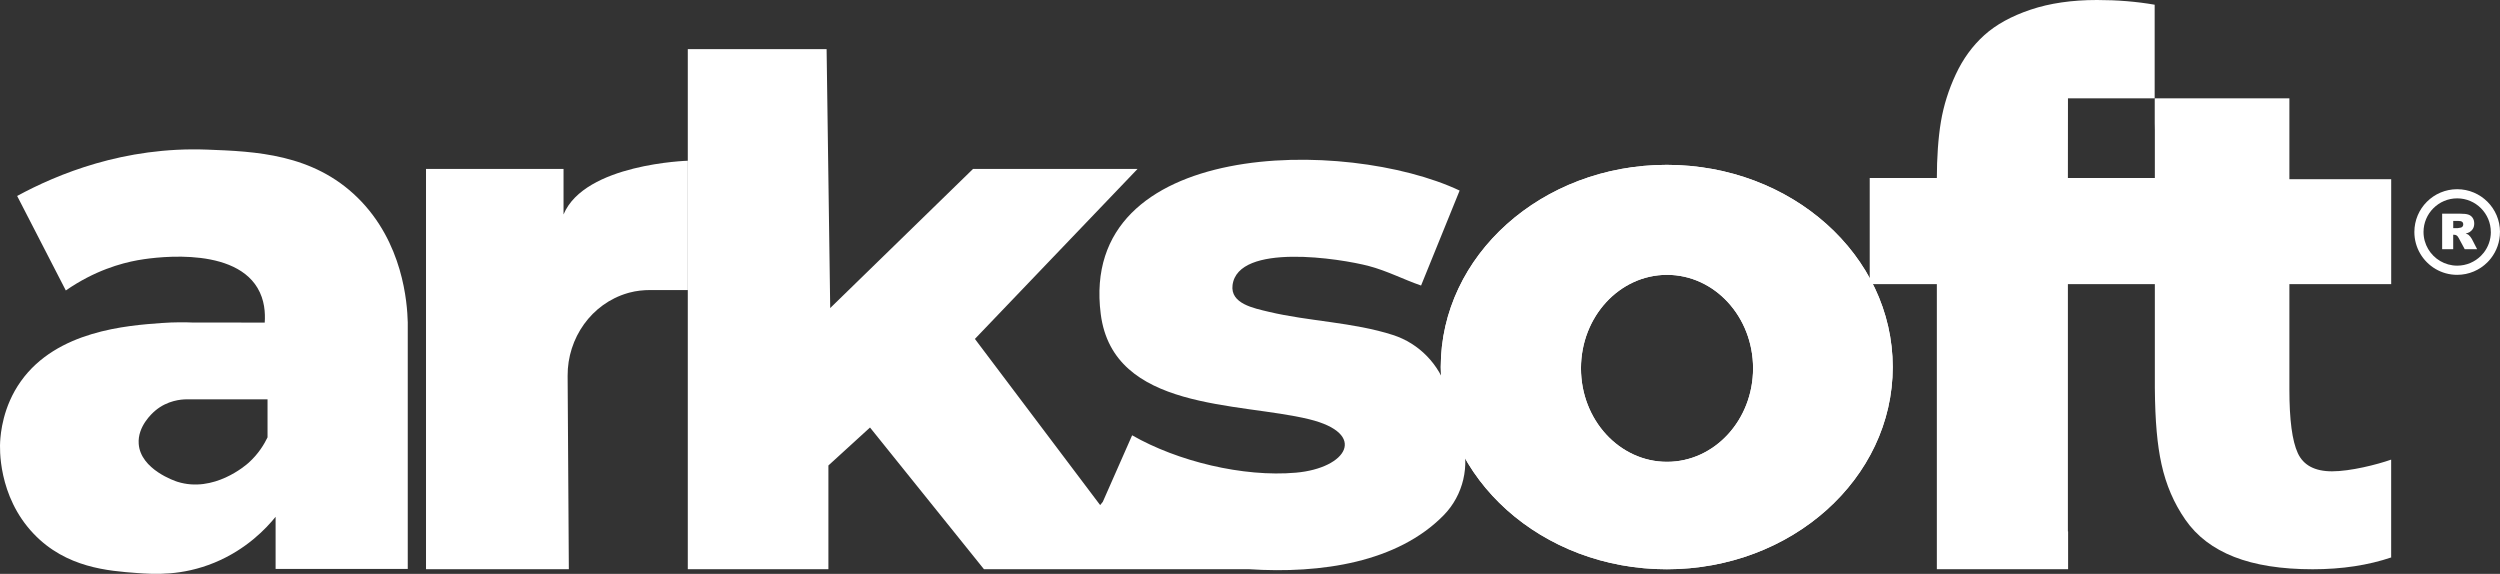
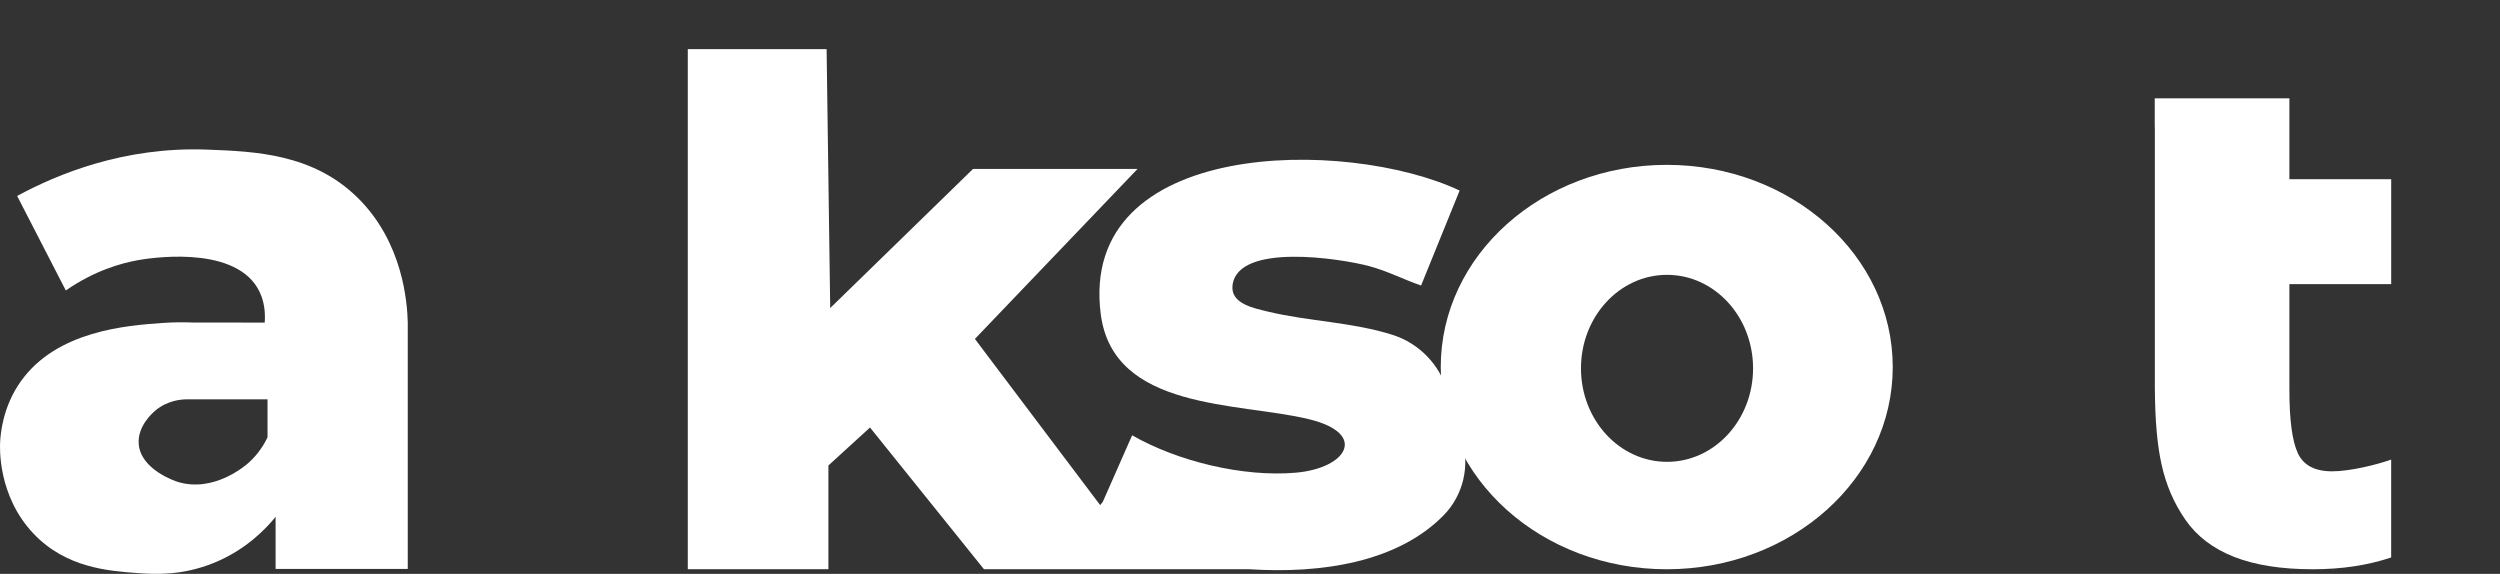
<svg xmlns="http://www.w3.org/2000/svg" id="Layer_2" data-name="Layer 2" viewBox="0 0 721.69 165.66">
  <rect x="0" y="0" width="721.69" height="165.66" fill="#333333" stroke="none" />
  <defs>
    <style>
      .cls-1 {
        fill: #fff;
      }

      .cls-2 {
        clip-path: url(#clippath);
      }
    </style>
    <clipPath id="clippath">
-       <path class="cls-1" d="M481.15,47.59c-36.03,0-65.24,26.13-65.24,58.37s29.21,58.37,65.24,58.37,65.24-26.13,65.24-58.37-29.21-58.37-65.24-58.37ZM481.23,133.32c-13.72,0-24.84-12.08-24.84-26.99s11.12-26.99,24.84-26.99,24.84,12.08,24.84,26.99-11.12,26.99-24.84,26.99Z" />
-     </clipPath>
+       </clipPath>
  </defs>
  <g id="katman_1" data-name="katman 1">
    <g>
-       <path class="cls-1" d="M719.04,66.98h0s0,0,0,0c0-2.68-1.09-5.11-2.85-6.87-1.76-1.76-4.19-2.85-6.86-2.85h0s0,0,0,0h0c-2.68,0-5.11,1.09-6.87,2.85-1.76,1.76-2.85,4.19-2.85,6.86h0s0,0,0,0c0,1.79.49,3.47,1.33,4.9,1.69,2.88,4.81,4.81,8.39,4.82h0s0,0,0,0h0c2.68,0,5.11-1.09,6.87-2.85.29-.29.56-.59.81-.91,1.28-1.65,2.04-3.72,2.04-5.96h0ZM704.99,71.95v-10.26h5.29c.98,0,1.73.08,2.25.25.52.17.94.48,1.25.93.32.45.47,1.01.47,1.66,0,.57-.12,1.06-.36,1.47-.24.41-.58.75-1,1.01-.27.16-.64.3-1.11.4.38.13.65.25.83.38.11.08.28.26.51.54.22.28.37.49.44.64l1.53,2.97h-3.58l-1.69-3.14c-.22-.4-.41-.67-.58-.79-.23-.16-.49-.24-.78-.24h-.28v4.16h-3.18ZM708.18,65.85h1.34c.14,0,.42-.05.84-.14.21-.04.38-.15.52-.32.13-.17.2-.37.2-.59,0-.33-.1-.59-.32-.76-.21-.18-.6-.27-1.18-.27h-1.39v2.09h0ZM721.68,66.97h0c0,2.86-.97,5.49-2.6,7.59-.32.41-.66.8-1.02,1.16-2.23,2.23-5.32,3.62-8.74,3.62h0s0,0,0,0h0c-4.55,0-8.52-2.47-10.66-6.12-1.07-1.83-1.69-3.96-1.69-6.24h0s0,0,0,0c0-3.42,1.38-6.51,3.62-8.74,2.23-2.23,5.32-3.62,8.74-3.62h0s0,0,0,0h0c3.42,0,6.5,1.39,8.74,3.62,2.23,2.23,3.62,5.32,3.62,8.74h0Z" />
      <g>
-         <path class="cls-1" d="M198.56,46.4s-29.77.86-35.88,15.51v-13.15h-39.7v115.56h41.23l-.35-55.82c-.07-10.9,6.88-20.85,17.35-23.89.17-.05.33-.1.5-.14,1.97-.53,4.02-.74,6.06-.74h10.8v-37.32Z" />
        <g>
          <path class="cls-1" d="M481.15,47.59c-36.03,0-65.24,26.13-65.24,58.37s29.21,58.37,65.24,58.37,65.24-26.13,65.24-58.37-29.21-58.37-65.24-58.37ZM481.23,133.32c-13.72,0-24.84-12.08-24.84-26.99s11.12-26.99,24.84-26.99,24.84,12.08,24.84,26.99-11.12,26.99-24.84,26.99Z" />
          <g class="cls-2">
-             <rect class="cls-1" x="-56.44" y="2.84" width="773.96" height="161.48" />
-           </g>
+             </g>
        </g>
        <g>
-           <path class="cls-1" d="M596.97,28.38h25.03V1.36c-5.18-.9-10.72-1.36-16.64-1.36-7.24,0-13.64.93-19.17,2.79-5.54,1.86-10,4.32-13.38,7.37-3.38,3.05-6.12,6.8-8.2,11.25-2.08,4.45-3.52,9.01-4.31,13.69-.79,4.68-1.18,10.64-1.18,16.28h-19.38v30.64h19.38v82.29h37.89v-10.9h-.06v-71.39h28.81v-30.64h-28.81l.02-23Z" />
          <path class="cls-1" d="M690.27,160.87v-28.19c-4.08,1.44-11.79,3.38-17.06,3.38-4.99,0-8.29-1.76-9.9-5.28-1.62-3.52-2.42-9.63-2.42-18.32v-30.43h29.39v-30.3h-29.39v-23.34h-38.87v9.25l.03-2.04v76.35c.08,9.79.7,16.49,1.92,22.05,1.3,5.94,3.59,11.28,6.9,16.04,3.3,4.76,7.99,8.33,14.07,10.72,6.07,2.38,13.64,3.57,22.7,3.57,8.44,0,16.01-1.16,22.76-3.45h-.11Z" />
        </g>
        <path class="cls-1" d="M422.03,126.69l-4.25-13.95c-2.3-7.57-8.12-13.6-15.65-16.03-11.47-3.7-24.37-3.95-35.87-6.7-4.34-1.04-11.15-2.34-10.45-7.72,1.59-12.27,31.12-7.68,39.39-5.48,5.3,1.41,9.92,3.85,15.03,5.62l11.13-27.42c-32.6-15.36-110.09-15.1-103.6,35.66,3.58,27.98,39.86,25.39,60.14,30.35,17.08,4.17,10.94,14.13-3.8,15.43-15.24,1.34-34.18-3.28-47.28-10.79l-8.47,19.21-.76.94-36.16-47.97,46.96-49.08h-47.49l-41.24,40.17-1.04-74.74h-40.07v150.12h40.59v-29.94l12.01-10.96,32.89,40.9h76.44c20.98,1.38,42.99-1.99,56.3-15.6,5.66-5.79,7.6-14.28,5.24-22.03Z" />
        <path class="cls-1" d="M.04,127.5c.15-2.34.73-10.07,6-17.46,10.4-14.59,30.61-16.06,40.57-16.79,3.84-.28,7.02-.23,9.1-.14,6.9,0,13.81,0,20.71.01.19-2.78-.02-6.55-2.09-10.01-7.54-12.63-32.09-8.45-34.6-7.99-4.76.87-12.4,2.96-20.73,8.73-4.68-9.09-9.37-18.19-14.05-27.28,11.58-6.29,30.85-14.29,54.84-13.38,13.79.52,30.52,1.15,43.47,13.9,13.1,12.9,14.3,30.3,14.45,35.97v71.18h-38.15v-15.05c-2.68,3.31-8.38,9.41-17.67,13.24-9.36,3.85-17.41,3.35-22.29,2.99-8.32-.61-20.51-1.5-29.87-11.32C-.72,143.14-.05,129.03.04,127.5ZM40.04,128.11c.51,7.46,10.64,10.8,11.18,10.97,10.49,3.3,19.75-4.77,20.55-5.49,2.89-2.6,4.54-5.43,5.46-7.34v-10.97c-6.09.01-17.41-.01-23.5,0-1.25.02-5.36.23-8.97,3.31-.91.78-5.07,4.53-4.72,9.51Z" />
      </g>
    </g>
  </g>
</svg>